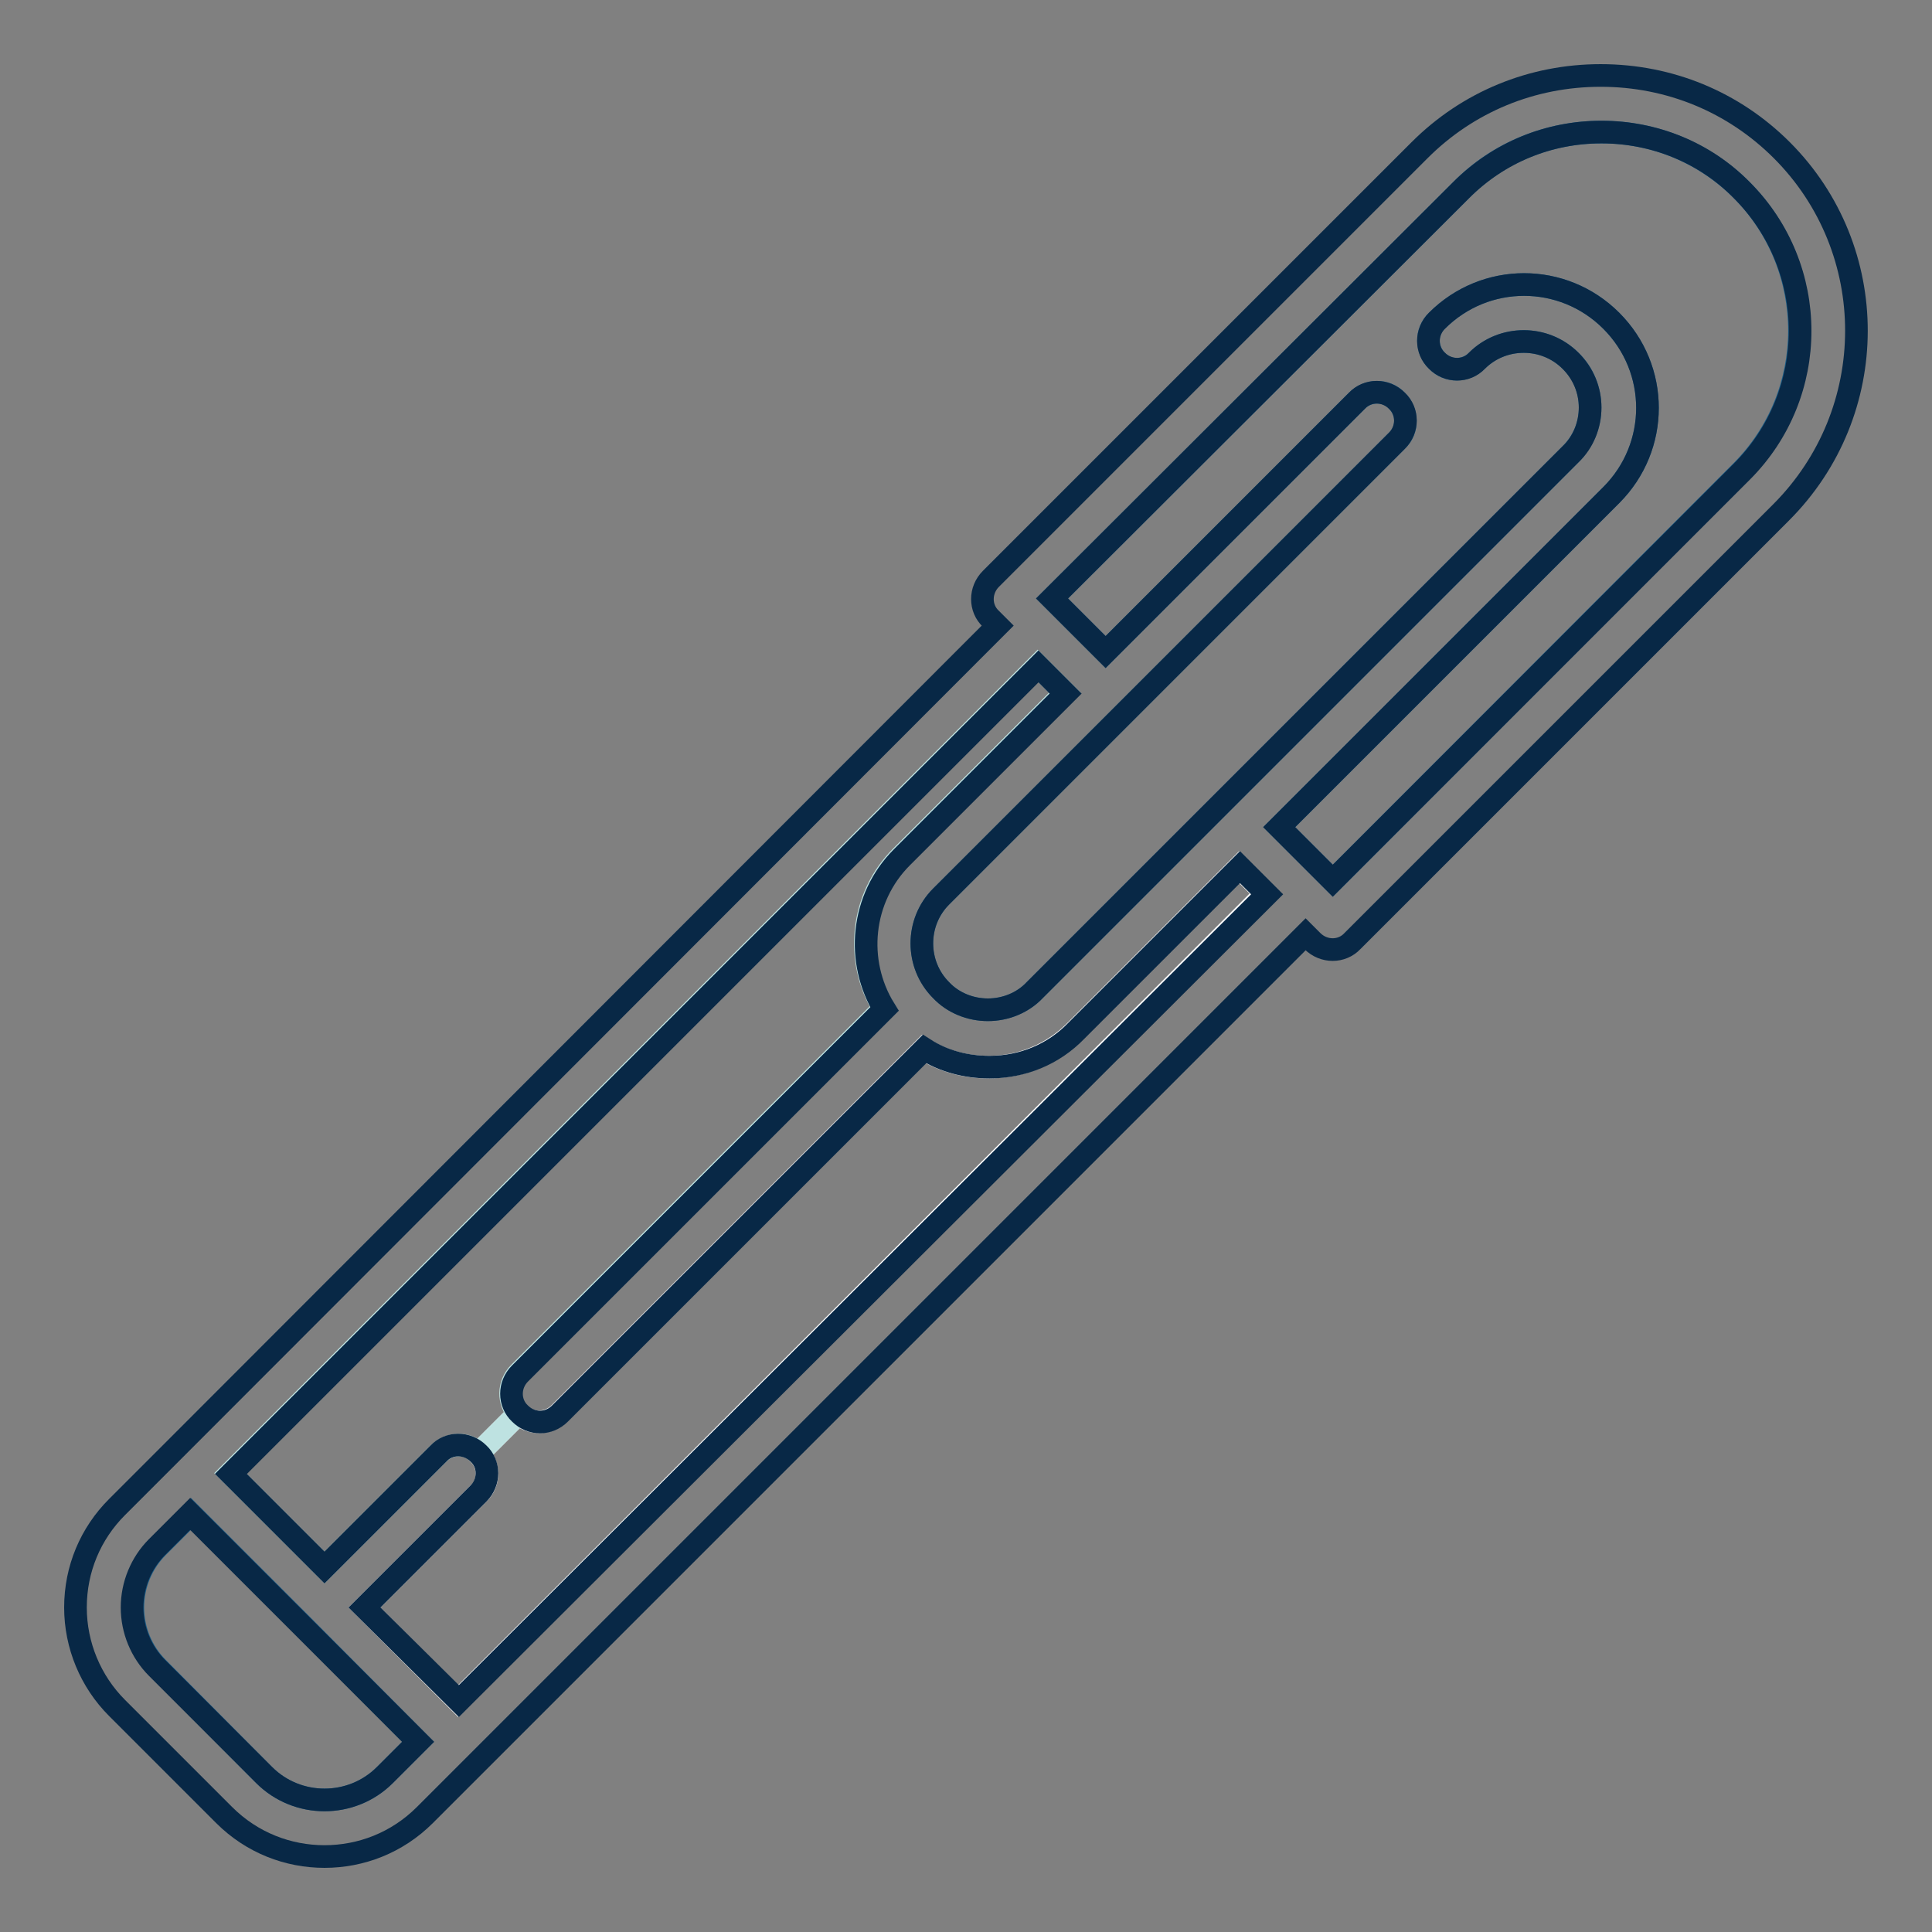
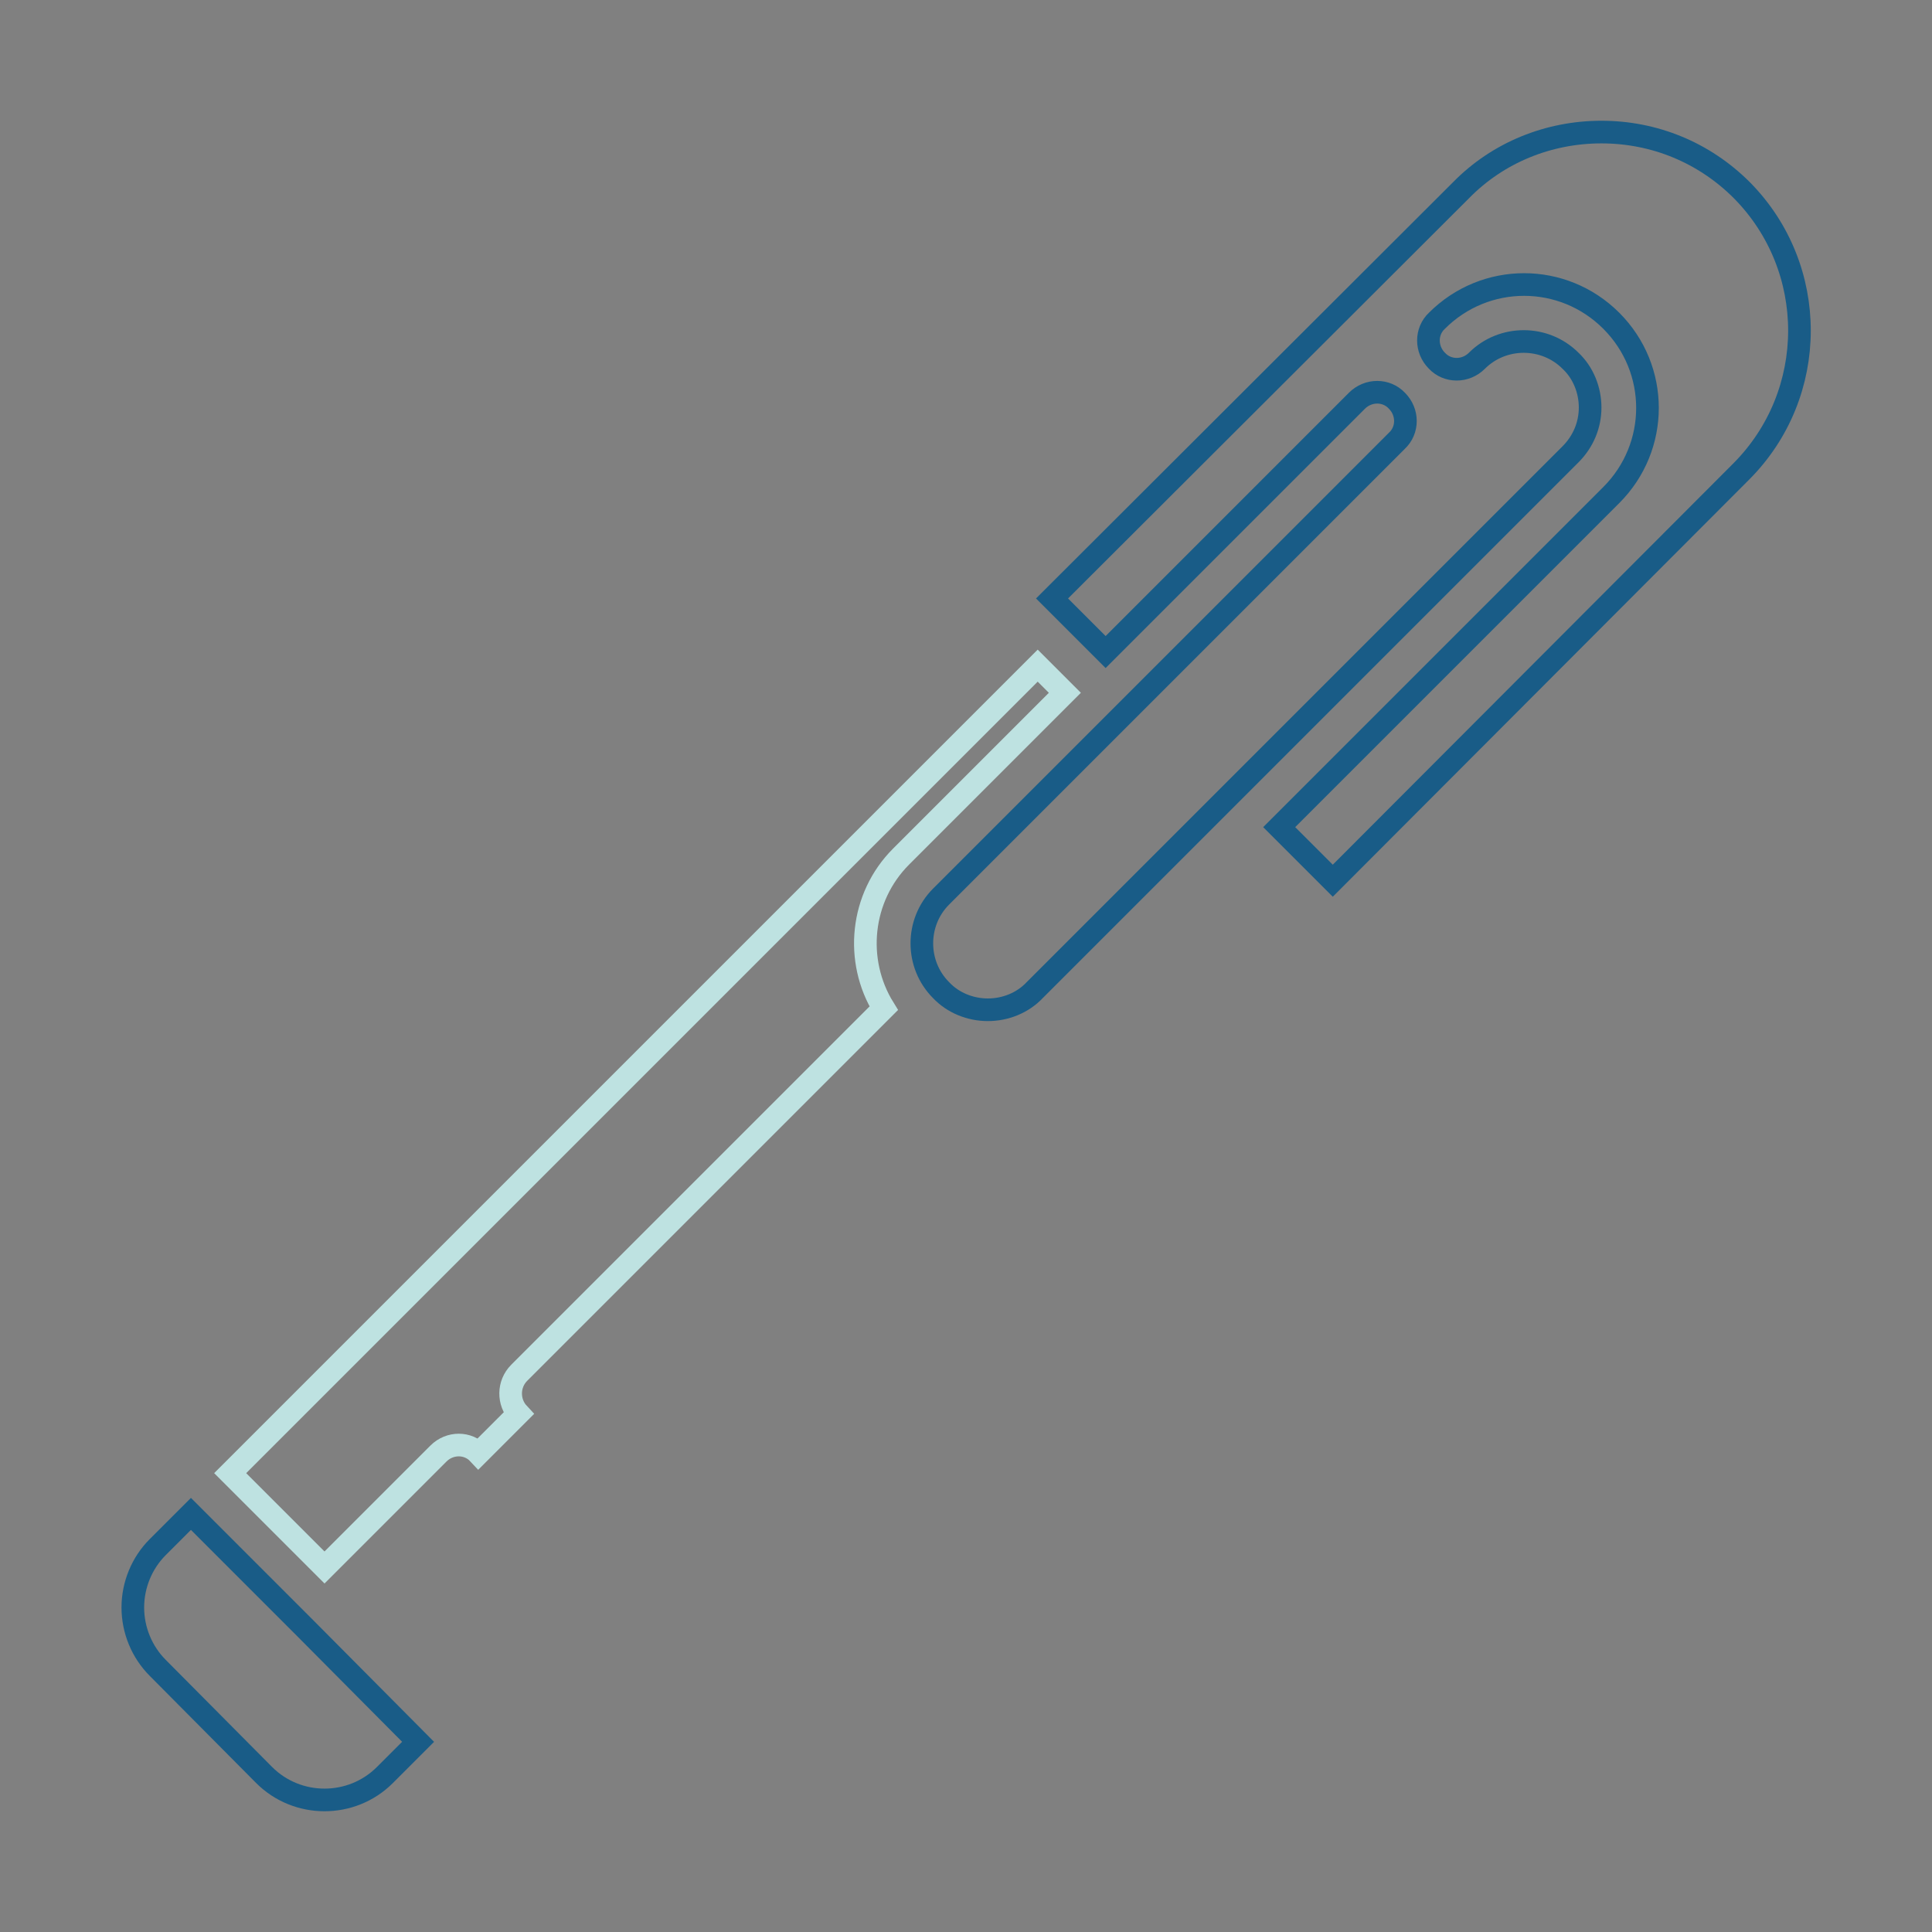
<svg xmlns="http://www.w3.org/2000/svg" version="1.1" x="0px" y="0px" viewBox="0 0 256 256" enable-background="new 0 0 256 256" xml:space="preserve">
  <rect x="0" y="0" width="256" height="256" fill="#808080" stroke="none" />
  <g>
-     <path stroke-width="3" fill-opacity="0" stroke="#ffffff" d="M164.2,114.9l-21.7,21.7c-3.1,3.1-7.2,4.8-11.5,4.8c-3.1,0-6-0.8-8.6-2.4l-48.3,48.3 c-0.7,0.7-1.7,1.1-2.7,1.1s-1.9-0.4-2.7-1.1l-5.3,5.3c1.5,1.5,1.5,3.9,0,5.3l0,0L48.3,213l12.4,12.4l107-107L164.2,114.9z" />
    <path stroke-width="3" fill-opacity="0" stroke="#bee2e1" d="M68.8,181.9l48.3-48.3c-3.9-6.3-3.1-14.7,2.3-20.1l21.7-21.7l-3.6-3.6l-107,107L43,207.7l15.1-15.1 c1.5-1.5,3.9-1.5,5.3,0l5.3-5.3C67.3,185.8,67.3,183.4,68.8,181.9L68.8,181.9z" />
    <path stroke-width="3" fill-opacity="0" stroke="#195c87" d="M40.4,215.7l-15.1-15.1l-4.4,4.4c-2.1,2.1-3.3,5-3.3,8s1.2,5.9,3.3,8L35,235.2c4.4,4.4,11.6,4.4,16,0 l4.4-4.4L40.4,215.7z M230.8,25.2c-5-5-11.6-7.7-18.6-7.7s-13.7,2.7-18.6,7.7l-54.2,54.1l7.1,7.1l33.3-33.3c1.5-1.5,3.9-1.5,5.3,0 c1.5,1.5,1.5,3.9,0,5.3l0,0l-36,36l-24.4,24.4c-3.4,3.4-3.4,9,0,12.4c1.6,1.7,3.9,2.6,6.2,2.6c2.3,0,4.6-0.9,6.2-2.6l71-71 c1.7-1.7,2.6-3.9,2.6-6.2c0-2.3-0.9-4.6-2.6-6.2c-3.4-3.4-9-3.4-12.4,0c-1.5,1.5-3.9,1.5-5.3,0c-1.5-1.5-1.5-3.9,0-5.3 c6.4-6.4,16.7-6.4,23.1,0c6.4,6.4,6.4,16.7,0,23.1l-44,44l7.1,7.1l54.1-54.2C241,52.2,241,35.5,230.8,25.2L230.8,25.2z" />
-     <path stroke-width="3" fill-opacity="0" stroke="#082846" d="M236.1,19.9c-6.4-6.4-14.9-9.9-24-9.9c-9.1,0-17.6,3.5-24,9.9l-56.8,56.8c-1.5,1.5-1.5,3.9,0,5.3l0.9,0.9 L22.6,192.6l-7.1,7.1C12,203.2,10,207.9,10,213c0,5,2,9.8,5.5,13.3l14.2,14.2c3.7,3.7,8.5,5.5,13.3,5.5s9.6-1.8,13.3-5.5 l116.7-116.7l0.9,0.9c1.5,1.5,3.9,1.5,5.3,0l56.8-56.8C249.3,54.6,249.3,33.1,236.1,19.9z M176.6,116.7l-7.1-7.1l44-44 c6.4-6.4,6.4-16.7,0-23.1c-6.4-6.4-16.7-6.4-23.1,0c-1.5,1.5-1.5,3.9,0,5.3c1.5,1.5,3.9,1.5,5.3,0l0,0c3.4-3.4,9-3.4,12.4,0 c1.7,1.7,2.6,3.9,2.6,6.2c0,2.3-0.9,4.6-2.6,6.2l-71,71c-1.6,1.7-3.9,2.6-6.2,2.6c-2.3,0-4.6-0.9-6.2-2.6c-3.4-3.4-3.4-9,0-12.4 l24.4-24.4l36-36c1.5-1.5,1.5-3.9,0-5.3c-1.5-1.5-3.9-1.5-5.3,0l0,0l-33.3,33.3l-7.1-7.1l54.2-54.1c5-5,11.6-7.7,18.6-7.7 s13.7,2.7,18.6,7.7c10.3,10.3,10.3,27,0,37.3L176.6,116.7L176.6,116.7z M35,235.2L20.8,221c-2.1-2.1-3.3-5-3.3-8s1.2-5.9,3.3-8 l4.4-4.4l15.1,15.1l15.1,15.1l-4.4,4.4C46.6,239.6,39.4,239.6,35,235.2z M60.8,225.4L48.3,213l15.1-15.1c1.5-1.5,1.5-3.9,0-5.3 c-1.5-1.5-3.9-1.5-5.3,0L43,207.7l-12.4-12.4l107-107l3.6,3.6l-21.7,21.7c-5.4,5.4-6.2,13.8-2.3,20.1l-48.3,48.3 c-1.5,1.5-1.5,3.9,0,5.3c1.5,1.5,3.8,1.5,5.3,0l48.3-48.3c2.5,1.6,5.5,2.4,8.6,2.4c4.4,0,8.5-1.7,11.5-4.8l21.7-21.7l3.6,3.6 L60.8,225.4L60.8,225.4z" />
  </g>
</svg>